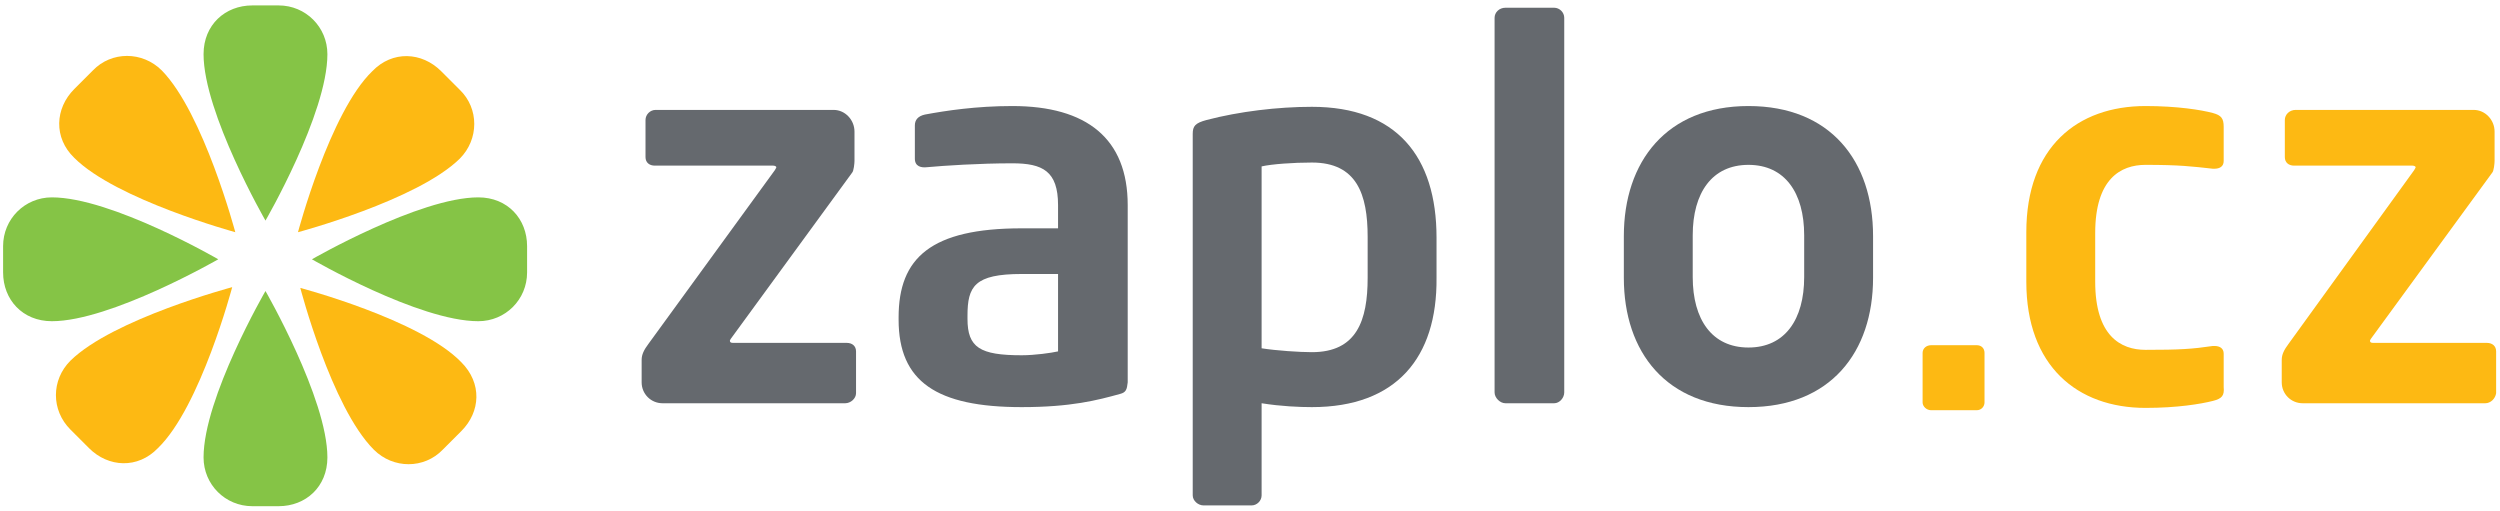
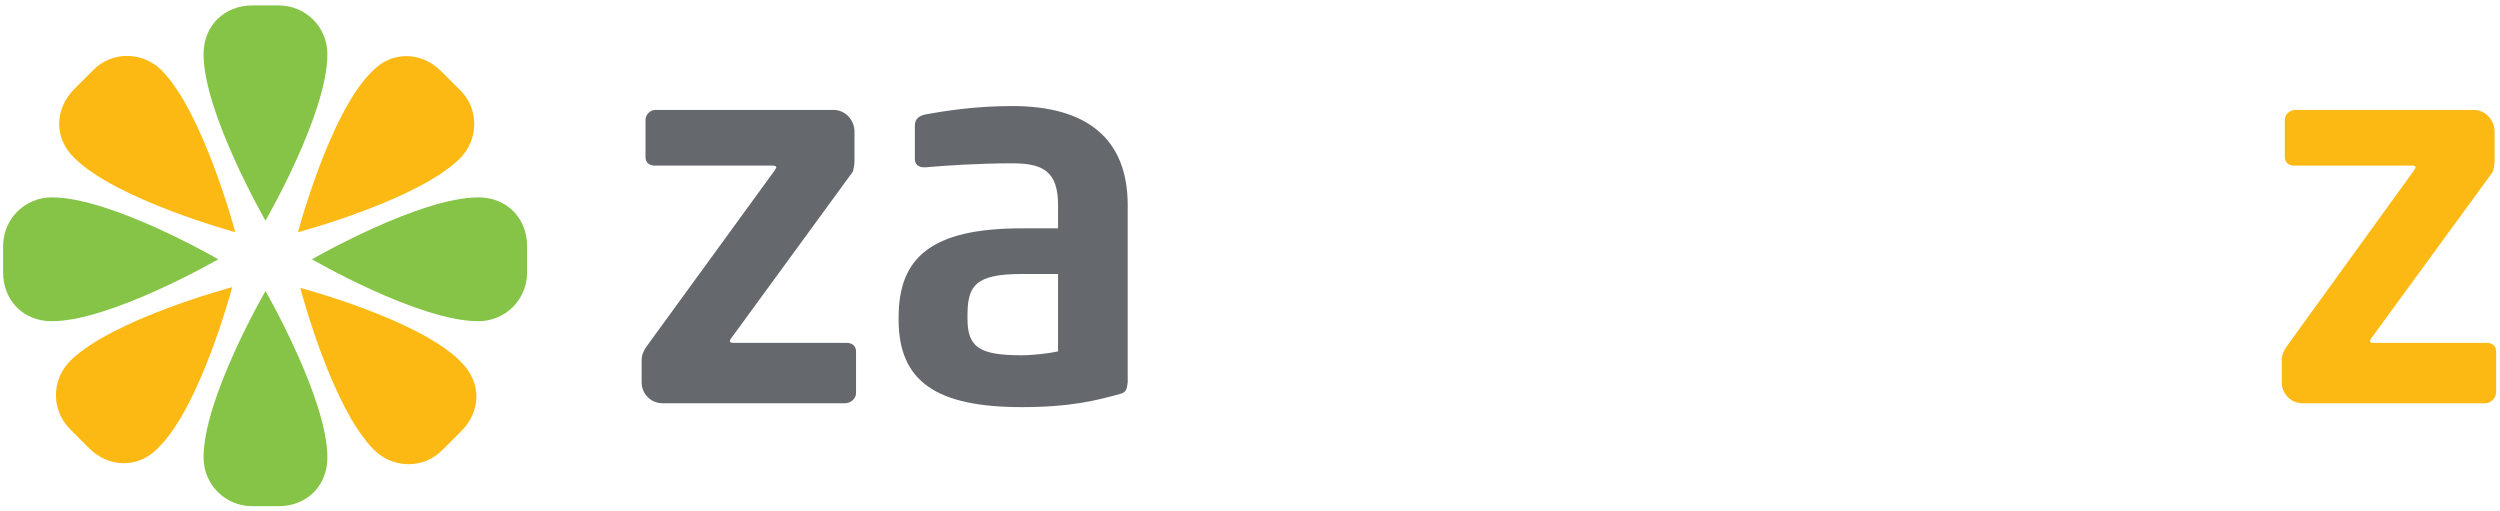
<svg xmlns="http://www.w3.org/2000/svg" width="323px" height="66px" viewBox="0 0 323 66" version="1.1">
  <title>zaplo_cz_logo</title>
  <g id="Page-1" stroke="none" stroke-width="1" fill="none" fill-rule="evenodd">
    <g id="zaplo_cz_logo" fill-rule="nonzero">
      <path d="M34.3,28.5 C34.3,28.5 42.3,14.7 42.3,7 C42.3,3.5 39.5,0.7 36,0.7 L32.6,0.7 C29.1,0.7 26.3,3.2 26.3,7 C26.3,14.6 34.3,28.5 34.3,28.5" id="Path" fill="#85C446" />
      <path d="M34.3,37.6 C34.3,37.6 26.3,51.4 26.3,59.1 C26.3,62.6 29.1,65.4 32.6,65.4 L36,65.4 C39.5,65.4 42.3,62.9 42.3,59.1 C42.3,51.5 34.3,37.6 34.3,37.6" id="Path" fill="#85C446" />
      <path d="M40.3,33.5 C40.3,33.5 54.1,41.5 61.8,41.5 C65.3,41.5 68.1,38.7 68.1,35.2 L68.1,31.8 C68.1,28.3 65.6,25.5 61.8,25.5 C54.2,25.5 40.3,33.5 40.3,33.5" id="Path" fill="#85C446" />
      <path d="M28.2,33.5 C28.2,33.5 14.4,25.5 6.7,25.5 C3.2,25.5 0.4,28.3 0.4,31.8 L0.4,35.2 C0.4,38.7 2.9,41.5 6.7,41.5 C14.3,41.5 28.2,33.5 28.2,33.5" id="Path" fill="#85C446" />
      <path d="M38.8,37.2 C38.8,37.2 42.8,52.6 48.3,58.1 C50.8,60.6 54.8,60.6 57.2,58.1 L59.6,55.7 C62.1,53.2 62.3,49.5 59.6,46.8 C54.3,41.3 38.8,37.2 38.8,37.2" id="Path" fill="#FDB913" />
      <path d="M30.4,30 C30.4,30 26.3,14.6 20.9,9.1 C18.4,6.6 14.4,6.6 12,9.1 L9.6,11.5 C7.1,14 6.9,17.8 9.6,20.4 C15,25.8 30.4,30 30.4,30" id="Path" fill="#FDB913" />
      <path d="M38.5,30 C38.5,30 53.9,25.9 59.4,20.5 C61.9,18 61.9,14 59.4,11.6 L57,9.2 C54.5,6.7 50.7,6.5 48.1,9.2 C42.6,14.5 38.5,30 38.5,30" id="Path" fill="#FDB913" />
      <path d="M30,37.1 C30,37.1 14.6,41.2 9.1,46.6 C6.6,49.1 6.6,53 9.1,55.5 L11.5,57.9 C14,60.4 17.8,60.6 20.4,57.9 C25.9,52.6 30,37.1 30,37.1" id="Path" fill="#FDB913" />
      <path d="M109.2,52.1 L85.6,52.1 C84.1,52.1 82.9,50.9 82.9,49.4 L82.9,46.5 C82.9,45.8 83.2,45.2 83.8,44.4 L100.1,22 C100.2,21.8 100.3,21.7 100.3,21.6 C100.3,21.5 100.1,21.4 99.9,21.4 L84.6,21.4 C83.9,21.4 83.4,21 83.4,20.3 L83.4,15.5 C83.4,14.8 84,14.2 84.7,14.2 L107.7,14.2 C109.2,14.2 110.4,15.5 110.4,17 L110.4,20.8 C110.4,21.1 110.3,22.1 110.1,22.3 L94.4,43.8 L94.3,44 C94.3,44.2 94.4,44.3 94.7,44.3 L109.4,44.3 C110.1,44.3 110.6,44.7 110.6,45.4 L110.6,50.8 C110.6,51.5 109.9,52.1 109.2,52.1" id="Path" fill="#65696E" />
      <path d="M144.7,50.9 C141.8,51.7 138.4,52.6 132,52.6 C121,52.6 116.1,49.3 116.1,41.3 L116.1,41 C116.1,33.3 120.3,29.5 132,29.5 L136.7,29.5 L136.7,26.5 C136.7,22.1 134.7,21.1 130.8,21.1 C126.5,21.1 122,21.4 119.8,21.6 C119,21.7 118.2,21.5 118.2,20.5 L118.2,16.2 C118.2,15.5 118.6,15 119.5,14.8 C122.2,14.3 126.1,13.7 130.8,13.7 C140.4,13.7 145.7,17.9 145.7,26.5 L145.7,49.4 C145.6,50.3 145.5,50.7 144.7,50.9 M136.7,35.4 L132,35.4 C125.9,35.4 125,37 125,40.8 L125,41.2 C125,44.9 126.6,45.9 132,45.9 C133.7,45.9 135.8,45.6 136.7,45.4 L136.7,35.4 Z" id="Shape" fill="#65696E" />
-       <path d="M169.5,52.6 C167.9,52.6 165.5,52.5 163,52.1 L163,64 C163,64.7 162.4,65.3 161.7,65.3 L155.5,65.3 C154.8,65.3 154.1,64.7 154.1,64 L154.1,17.3 C154.1,16.3 154.4,15.9 155.9,15.5 C160.1,14.4 165.1,13.8 169.5,13.8 C180.4,13.8 185.6,20.2 185.6,30.7 L185.6,35.9 C185.7,46.2 180.4,52.6 169.5,52.6 M176.7,30.6 C176.7,25.1 175.3,21 169.5,21 C167.1,21 164.3,21.2 163,21.5 L163,45 C164.9,45.3 167.9,45.5 169.5,45.5 C175.3,45.5 176.7,41.4 176.7,35.9 L176.7,30.6 Z" id="Shape" fill="#65696E" />
-       <path d="M200.8,52.1 L194.5,52.1 C193.8,52.1 193.1,51.4 193.1,50.7 L193.1,2.3 C193.1,1.6 193.7,1 194.5,1 L200.8,1 C201.5,1 202.1,1.6 202.1,2.3 L202.1,50.7 C202.1,51.4 201.5,52.1 200.8,52.1" id="Path" fill="#65696E" />
-       <path d="M225.9,52.6 C215.3,52.6 209.8,45.5 209.8,35.9 L209.8,30.5 C209.8,20.9 215.3,13.7 225.9,13.7 C236.5,13.7 242,20.8 242,30.5 L242,35.9 C242,45.5 236.5,52.6 225.9,52.6 M233.1,30.4 C233.1,24.9 230.6,21.3 225.9,21.3 C221.2,21.3 218.7,24.9 218.7,30.4 L218.7,35.8 C218.7,41.3 221.2,44.9 225.9,44.9 C230.6,44.9 233.1,41.3 233.1,35.8 L233.1,30.4 Z" id="Shape" fill="#65696E" />
-       <path d="M255.4,53 L249.5,53 C248.9,53 248.4,52.5 248.4,52 L248.4,45.6 C248.4,45 248.9,44.6 249.5,44.6 L255.4,44.6 C256,44.6 256.4,45 256.4,45.6 L256.4,52 C256.4,52.5 256,53 255.4,53" id="Path" fill="#FDB913" />
-       <path d="M285.9,51.8 C284.3,52.2 281.3,52.7 277.2,52.7 C268.4,52.7 261.8,47.3 261.8,36.4 L261.8,30 C261.8,19 268.4,13.7 277.2,13.7 C281.3,13.7 284.4,14.2 285.9,14.6 C287,14.9 287.3,15.3 287.3,16.4 L287.3,20.8 C287.3,21.5 286.8,21.8 286.1,21.8 L285.9,21.8 C283.2,21.5 281.6,21.3 277.2,21.3 C274,21.3 270.7,23.1 270.7,30.1 L270.7,36.4 C270.7,43.4 274,45.2 277.2,45.2 C281.6,45.2 283.2,45.1 285.9,44.7 L286.1,44.7 C286.8,44.7 287.3,45 287.3,45.7 L287.3,50 C287.4,51.1 287.1,51.5 285.9,51.8" id="Path" fill="#FDB913" />
      <path d="M321.1,52.1 L297.5,52.1 C296,52.1 294.8,50.9 294.8,49.4 L294.8,46.5 C294.8,45.8 295.1,45.2 295.7,44.4 L311.9,22 C312,21.8 312.1,21.7 312.1,21.6 C312.1,21.5 311.9,21.4 311.7,21.4 L296.4,21.4 C295.7,21.4 295.2,21 295.2,20.3 L295.2,15.5 C295.2,14.8 295.8,14.2 296.6,14.2 L319.6,14.2 C321.1,14.2 322.3,15.5 322.3,17 L322.3,20.8 C322.3,21.1 322.2,22.1 322,22.3 L306.3,43.8 L306.2,44 C306.2,44.2 306.3,44.3 306.6,44.3 L321.3,44.3 C322,44.3 322.5,44.7 322.5,45.4 L322.5,50.8 C322.4,51.5 321.8,52.1 321.1,52.1" id="Path" fill="#FDB913" />
    </g>
  </g>
</svg>